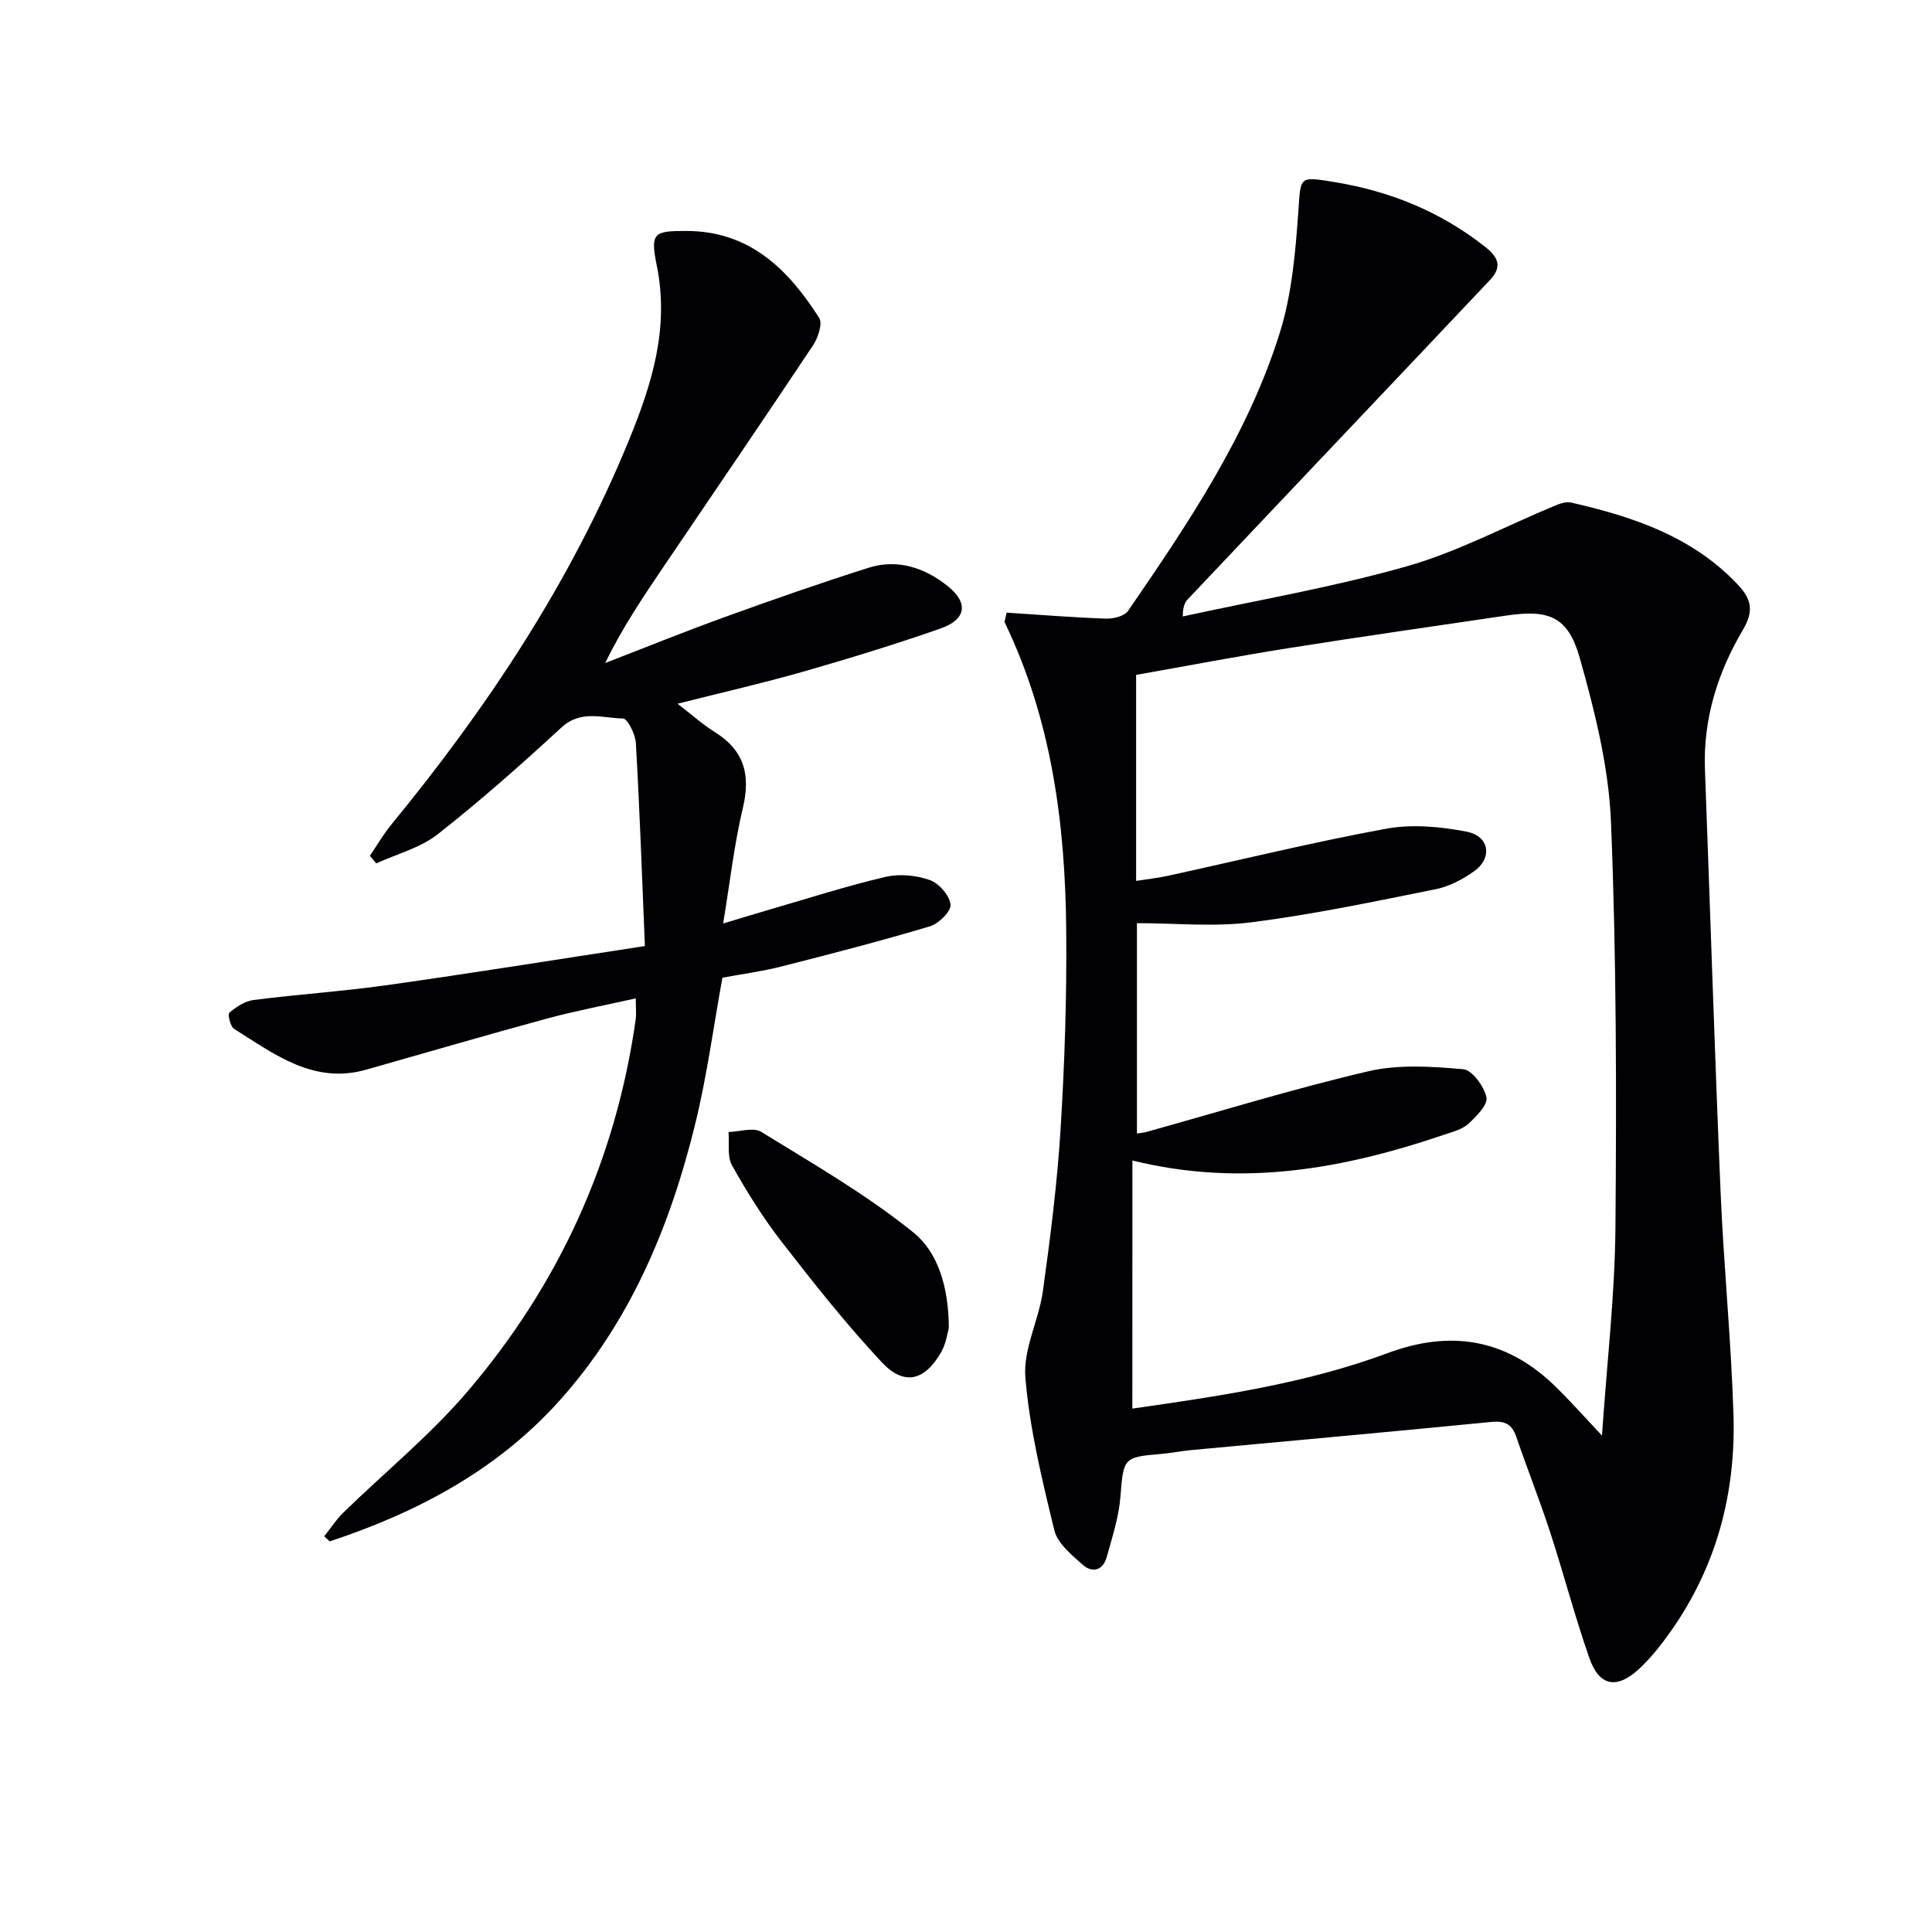
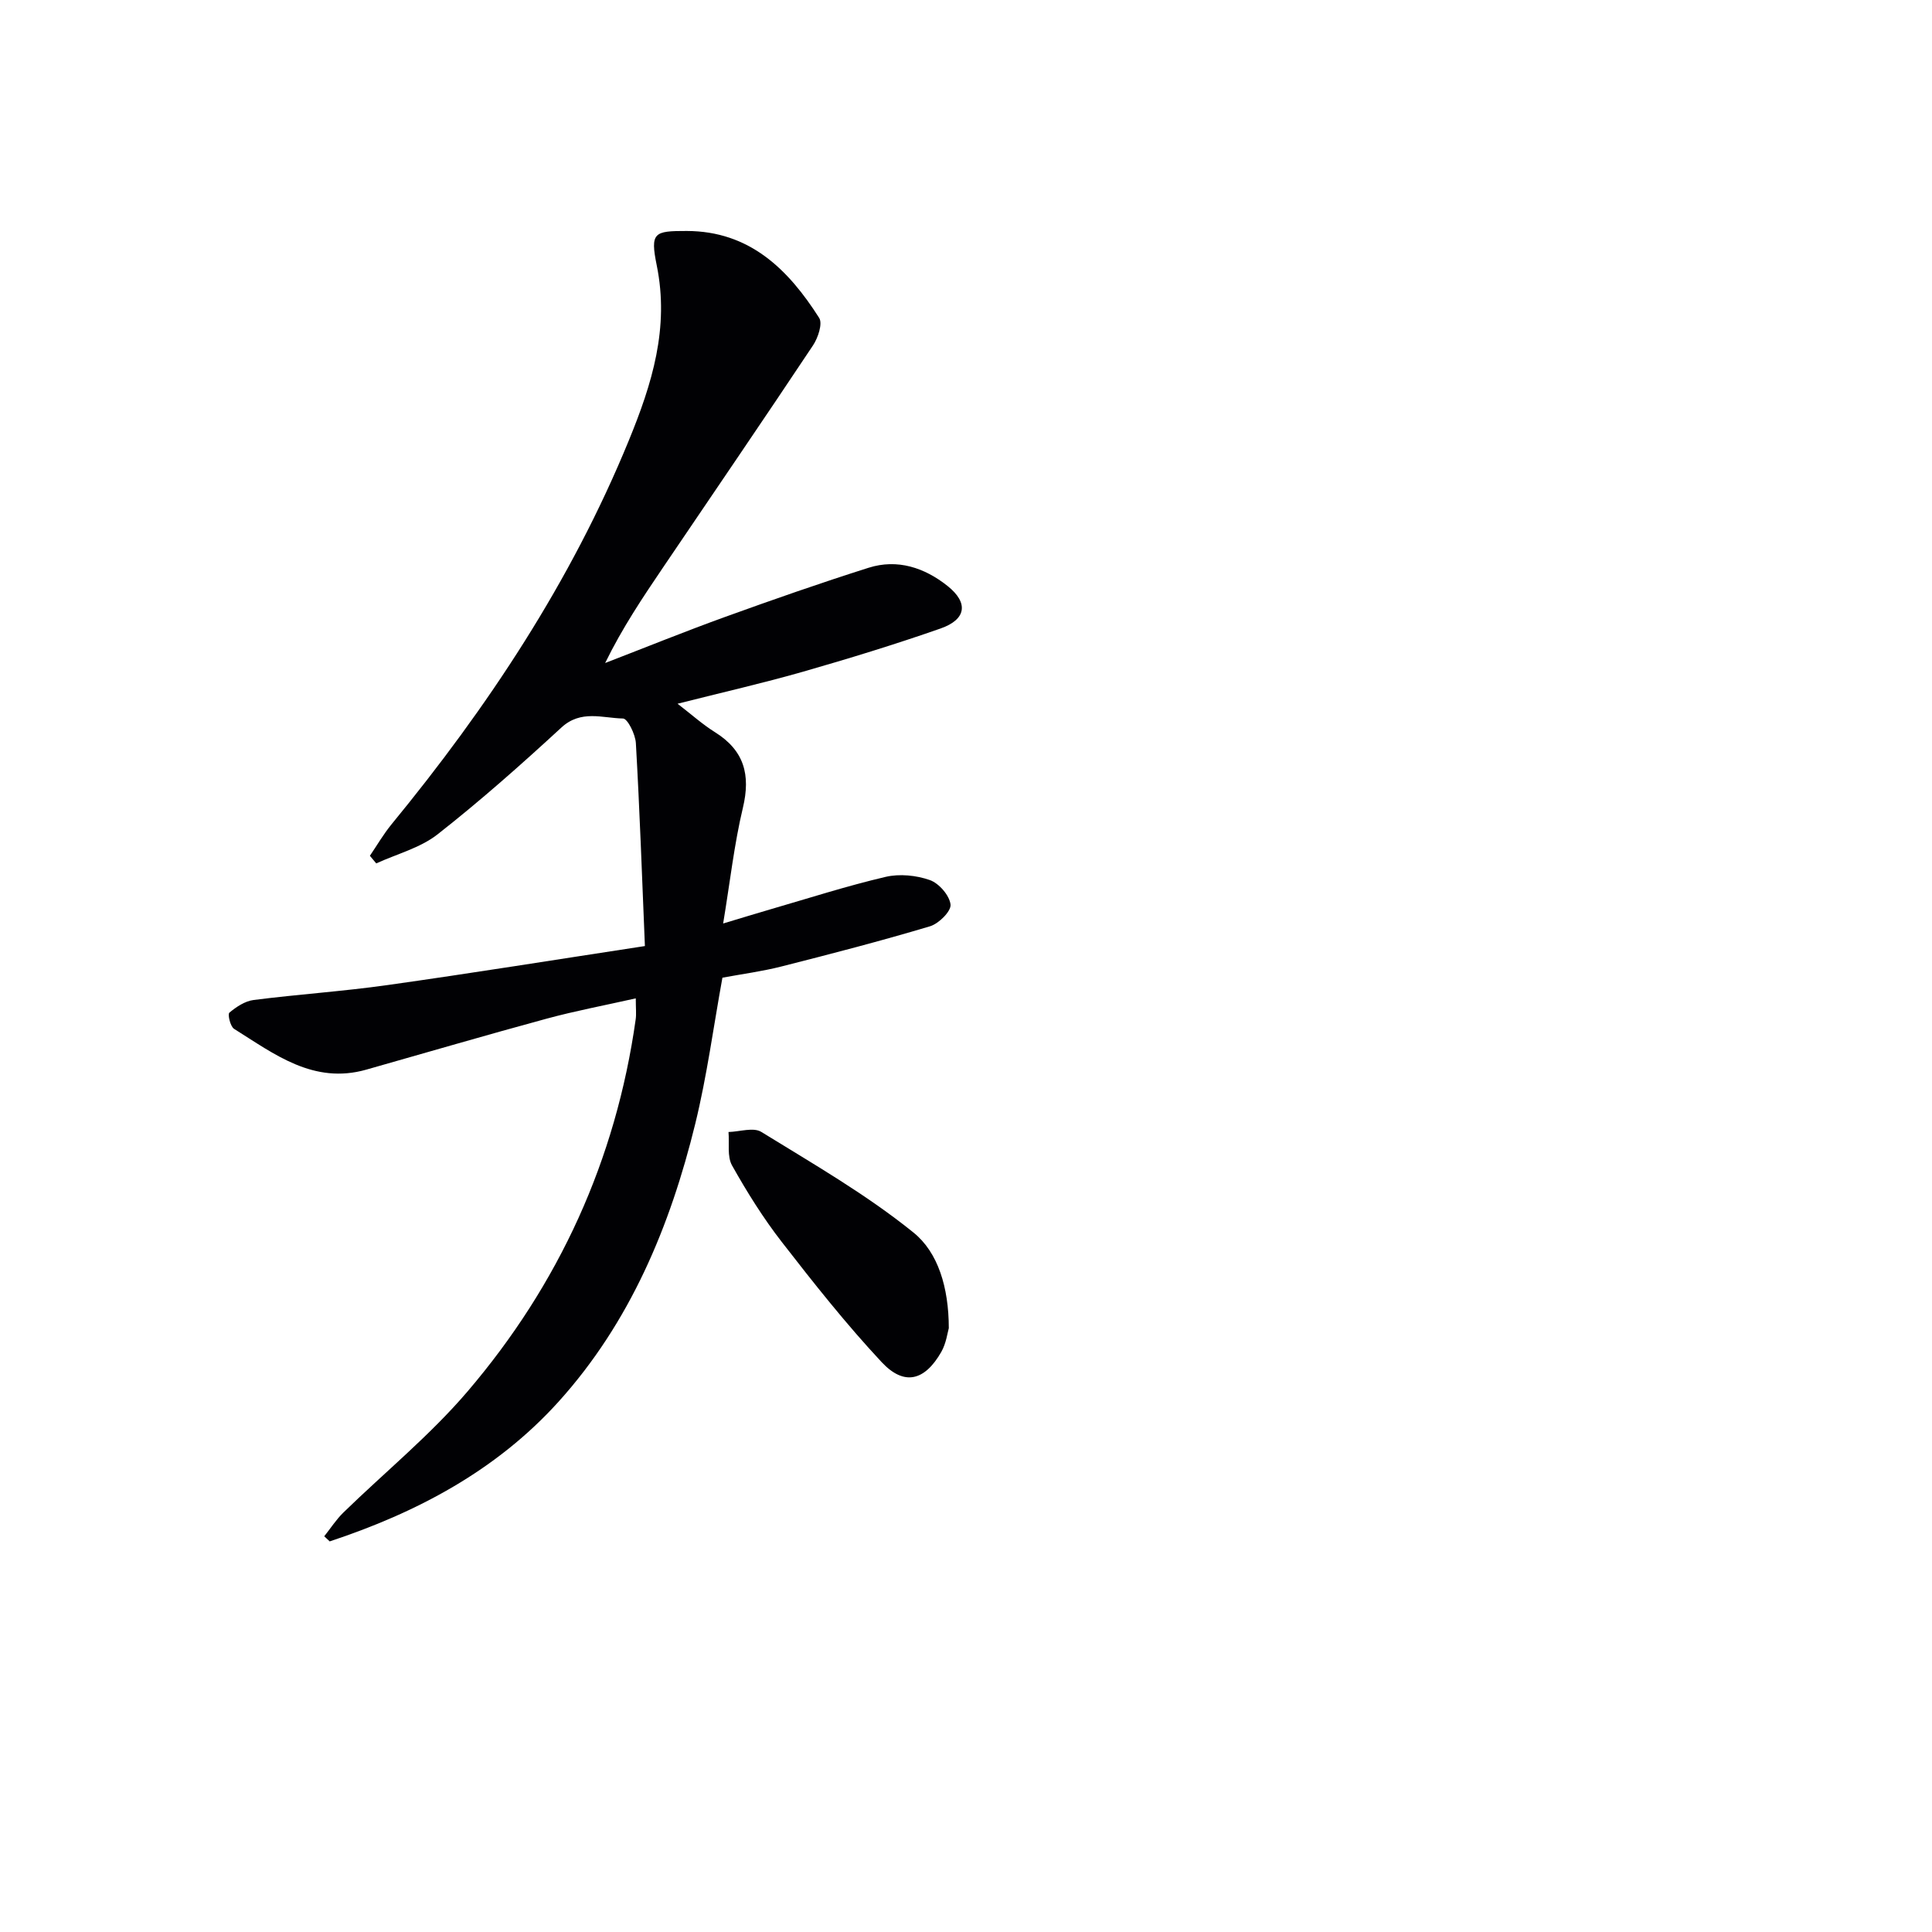
<svg xmlns="http://www.w3.org/2000/svg" enable-background="new 0 0 400 400" viewBox="0 0 400 400">
  <g fill="#010104">
-     <path d="m208.42 126.84c6.86.44 13.71 1 20.58 1.24 1.53.05 3.8-.51 4.55-1.6 12.44-18.11 24.78-36.38 31.41-57.55 2.48-7.93 3.24-16.54 3.83-24.9.53-7.56.02-7.56 7.52-6.33 11.54 1.89 21.98 6.14 31.22 13.44 2.91 2.3 3.4 4.24.89 6.9-4.8 5.08-9.6 10.16-14.41 15.24-16.03 16.92-32.06 33.83-48.07 50.77-.64.67-1.05 1.56-1.06 3.58 15.5-3.39 31.21-6.06 46.44-10.4 10.56-3.01 20.46-8.34 30.69-12.57 1.03-.43 2.31-.84 3.32-.6 12.77 2.92 24.99 6.99 34.38 16.89 2.83 2.99 3.53 5.41 1.15 9.44-5.22 8.82-8.27 18.46-7.87 28.95 1.09 29.09 2 58.19 3.23 87.28.65 15.44 2.2 30.85 2.68 46.29.49 16.18-3.48 31.33-12.92 44.74-2 2.84-4.19 5.65-6.74 7.98-4.57 4.17-8.16 3.44-10.18-2.35-3.01-8.6-5.31-17.45-8.14-26.12-2.16-6.62-4.74-13.1-6.99-19.68-.92-2.68-2.4-3.36-5.23-3.08-20.67 2.04-41.36 3.89-62.04 5.82-2.15.2-4.28.64-6.43.82-7.65.62-7.64.91-8.26 8.86-.33 4.22-1.7 8.39-2.85 12.51-.78 2.77-3.01 3.31-4.99 1.53-2.29-2.05-5.19-4.4-5.84-7.11-2.54-10.43-5.11-20.98-6-31.63-.49-5.82 2.79-11.85 3.63-17.89 1.55-11.18 2.98-22.41 3.67-33.66.84-13.61 1.28-27.28 1.16-40.91-.18-22.07-3-43.73-12.78-63.97.14-.67.29-1.3.45-1.93zm26.02 164.8c17.65-2.55 35.7-5.11 52.91-11.51 12.75-4.74 24.18-3.03 34.15 6.42 3.3 3.13 6.29 6.57 10.17 10.66 1.02-15 2.67-29.02 2.79-43.06.23-27.96.21-55.96-.92-83.89-.46-11.45-3.34-22.98-6.48-34.08-2.44-8.59-6.42-10.03-15.22-8.73-14.94 2.21-29.89 4.33-44.81 6.7-10.61 1.68-21.18 3.7-31.81 5.58v42.65c2.34-.37 4.45-.59 6.52-1.04 15.08-3.29 30.08-6.98 45.24-9.76 5.38-.99 11.29-.44 16.72.62 4.65.91 5.33 5.4 1.57 8.13-2.37 1.71-5.2 3.2-8.03 3.77-12.66 2.55-25.33 5.22-38.13 6.85-7.77.99-15.77.18-23.72.18v43.55c.88-.14 1.37-.16 1.84-.29 15.35-4.27 30.59-8.98 46.09-12.6 6.26-1.46 13.12-.99 19.62-.42 1.86.16 4.32 3.55 4.81 5.82.33 1.52-2.08 3.95-3.73 5.47-1.27 1.17-3.23 1.67-4.96 2.25-20.73 7.03-41.74 10.98-64.61 5.36-.01 17.29-.01 34.16-.01 51.37z" />
    <path d="m133.52 195.87c-.6-14.48-1.08-28.25-1.87-42.01-.1-1.83-1.71-5.08-2.66-5.1-4.25-.08-8.71-1.86-12.75 1.86-8.3 7.65-16.77 15.16-25.64 22.12-3.6 2.82-8.43 4.06-12.7 6.02-.44-.53-.88-1.06-1.32-1.58 1.48-2.17 2.81-4.47 4.47-6.5 19.95-24.3 37.17-50.26 49.15-79.51 4.79-11.68 8.41-23.27 5.77-36.23-1.39-6.84-.54-7.13 6.21-7.12 13.04.03 21.03 7.96 27.42 18 .75 1.18-.24 4.13-1.27 5.68-10.23 15.37-20.65 30.62-31 45.91-4.25 6.28-8.48 12.57-12.04 19.86 8.3-3.2 16.55-6.55 24.91-9.57 9.82-3.55 19.68-7 29.63-10.15 5.99-1.9 11.6-.01 16.34 3.76 4.4 3.5 3.9 6.94-1.43 8.81-9.38 3.28-18.89 6.2-28.45 8.94-8.27 2.37-16.67 4.27-26.01 6.64 2.9 2.23 5.17 4.28 7.73 5.88 6.06 3.78 7.43 8.82 5.8 15.66-1.8 7.52-2.65 15.28-4.09 23.96 3.88-1.16 6.77-2.06 9.67-2.9 7.97-2.31 15.88-4.86 23.95-6.75 2.89-.68 6.37-.33 9.18.66 1.89.67 4.07 3.18 4.28 5.07.15 1.38-2.44 3.96-4.26 4.5-10.16 3.04-20.43 5.7-30.71 8.31-4 1.02-8.12 1.56-12.26 2.33-1.85 10.12-3.19 20.3-5.62 30.23-5.19 21.21-13.48 41.13-28.31 57.56-12.9 14.28-29.39 22.97-47.38 28.92-.38-.35-.76-.71-1.13-1.06 1.31-1.64 2.46-3.44 3.95-4.9 8.57-8.35 17.95-15.99 25.69-25.05 18.98-22.21 30.74-47.98 34.84-77.06.16-1.11.02-2.27.02-4.36-6.38 1.44-12.47 2.58-18.44 4.2-12.49 3.39-24.91 7.03-37.36 10.56-10.93 3.1-19.02-3.22-27.37-8.45-.78-.49-1.36-3.02-.97-3.35 1.42-1.19 3.22-2.39 5-2.62 9.22-1.18 18.52-1.79 27.72-3.09 17.4-2.45 34.77-5.25 53.31-8.08z" />
    <path d="m196.44 274.98c-.26.88-.53 3.11-1.55 4.91-3.44 6.02-7.69 7.11-12.35 2.13-7.35-7.87-14.06-16.35-20.67-24.87-3.86-4.97-7.23-10.37-10.31-15.86-1.04-1.86-.53-4.59-.73-6.92 2.3-.06 5.16-1.03 6.79-.02 10.72 6.61 21.75 12.95 31.5 20.83 5.09 4.1 7.31 11.36 7.32 19.8z" />
  </g>
</svg>